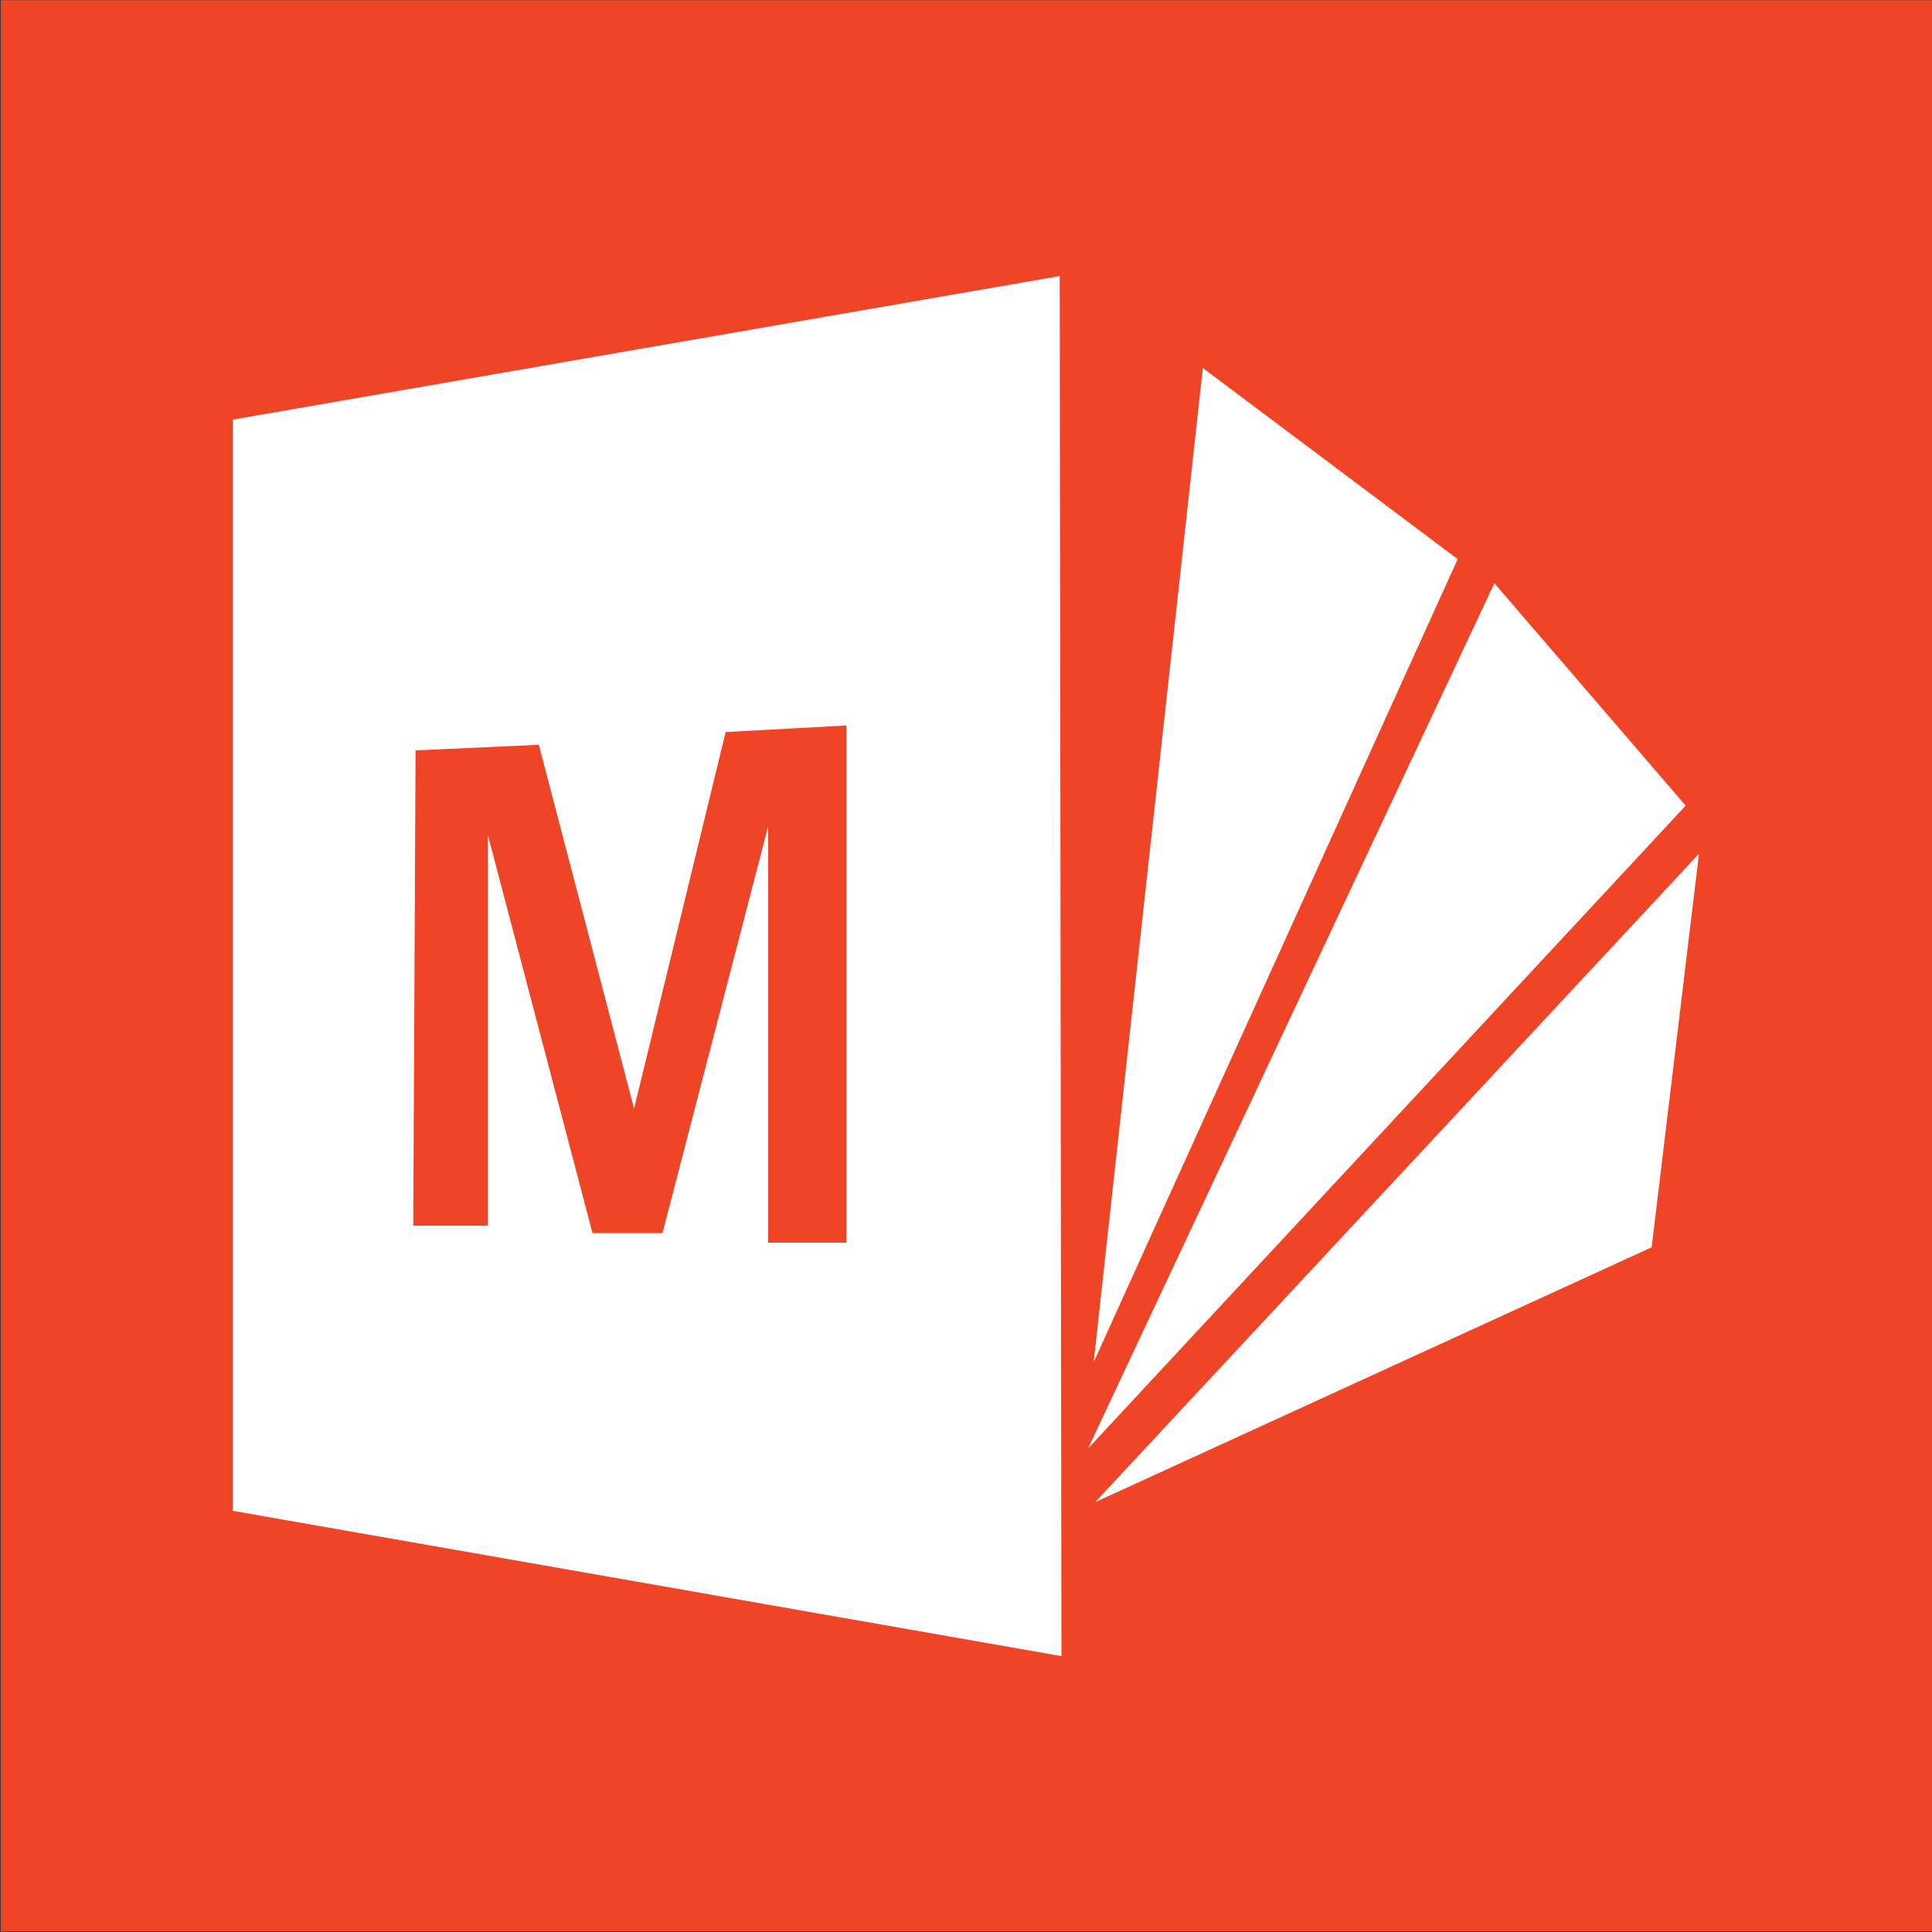
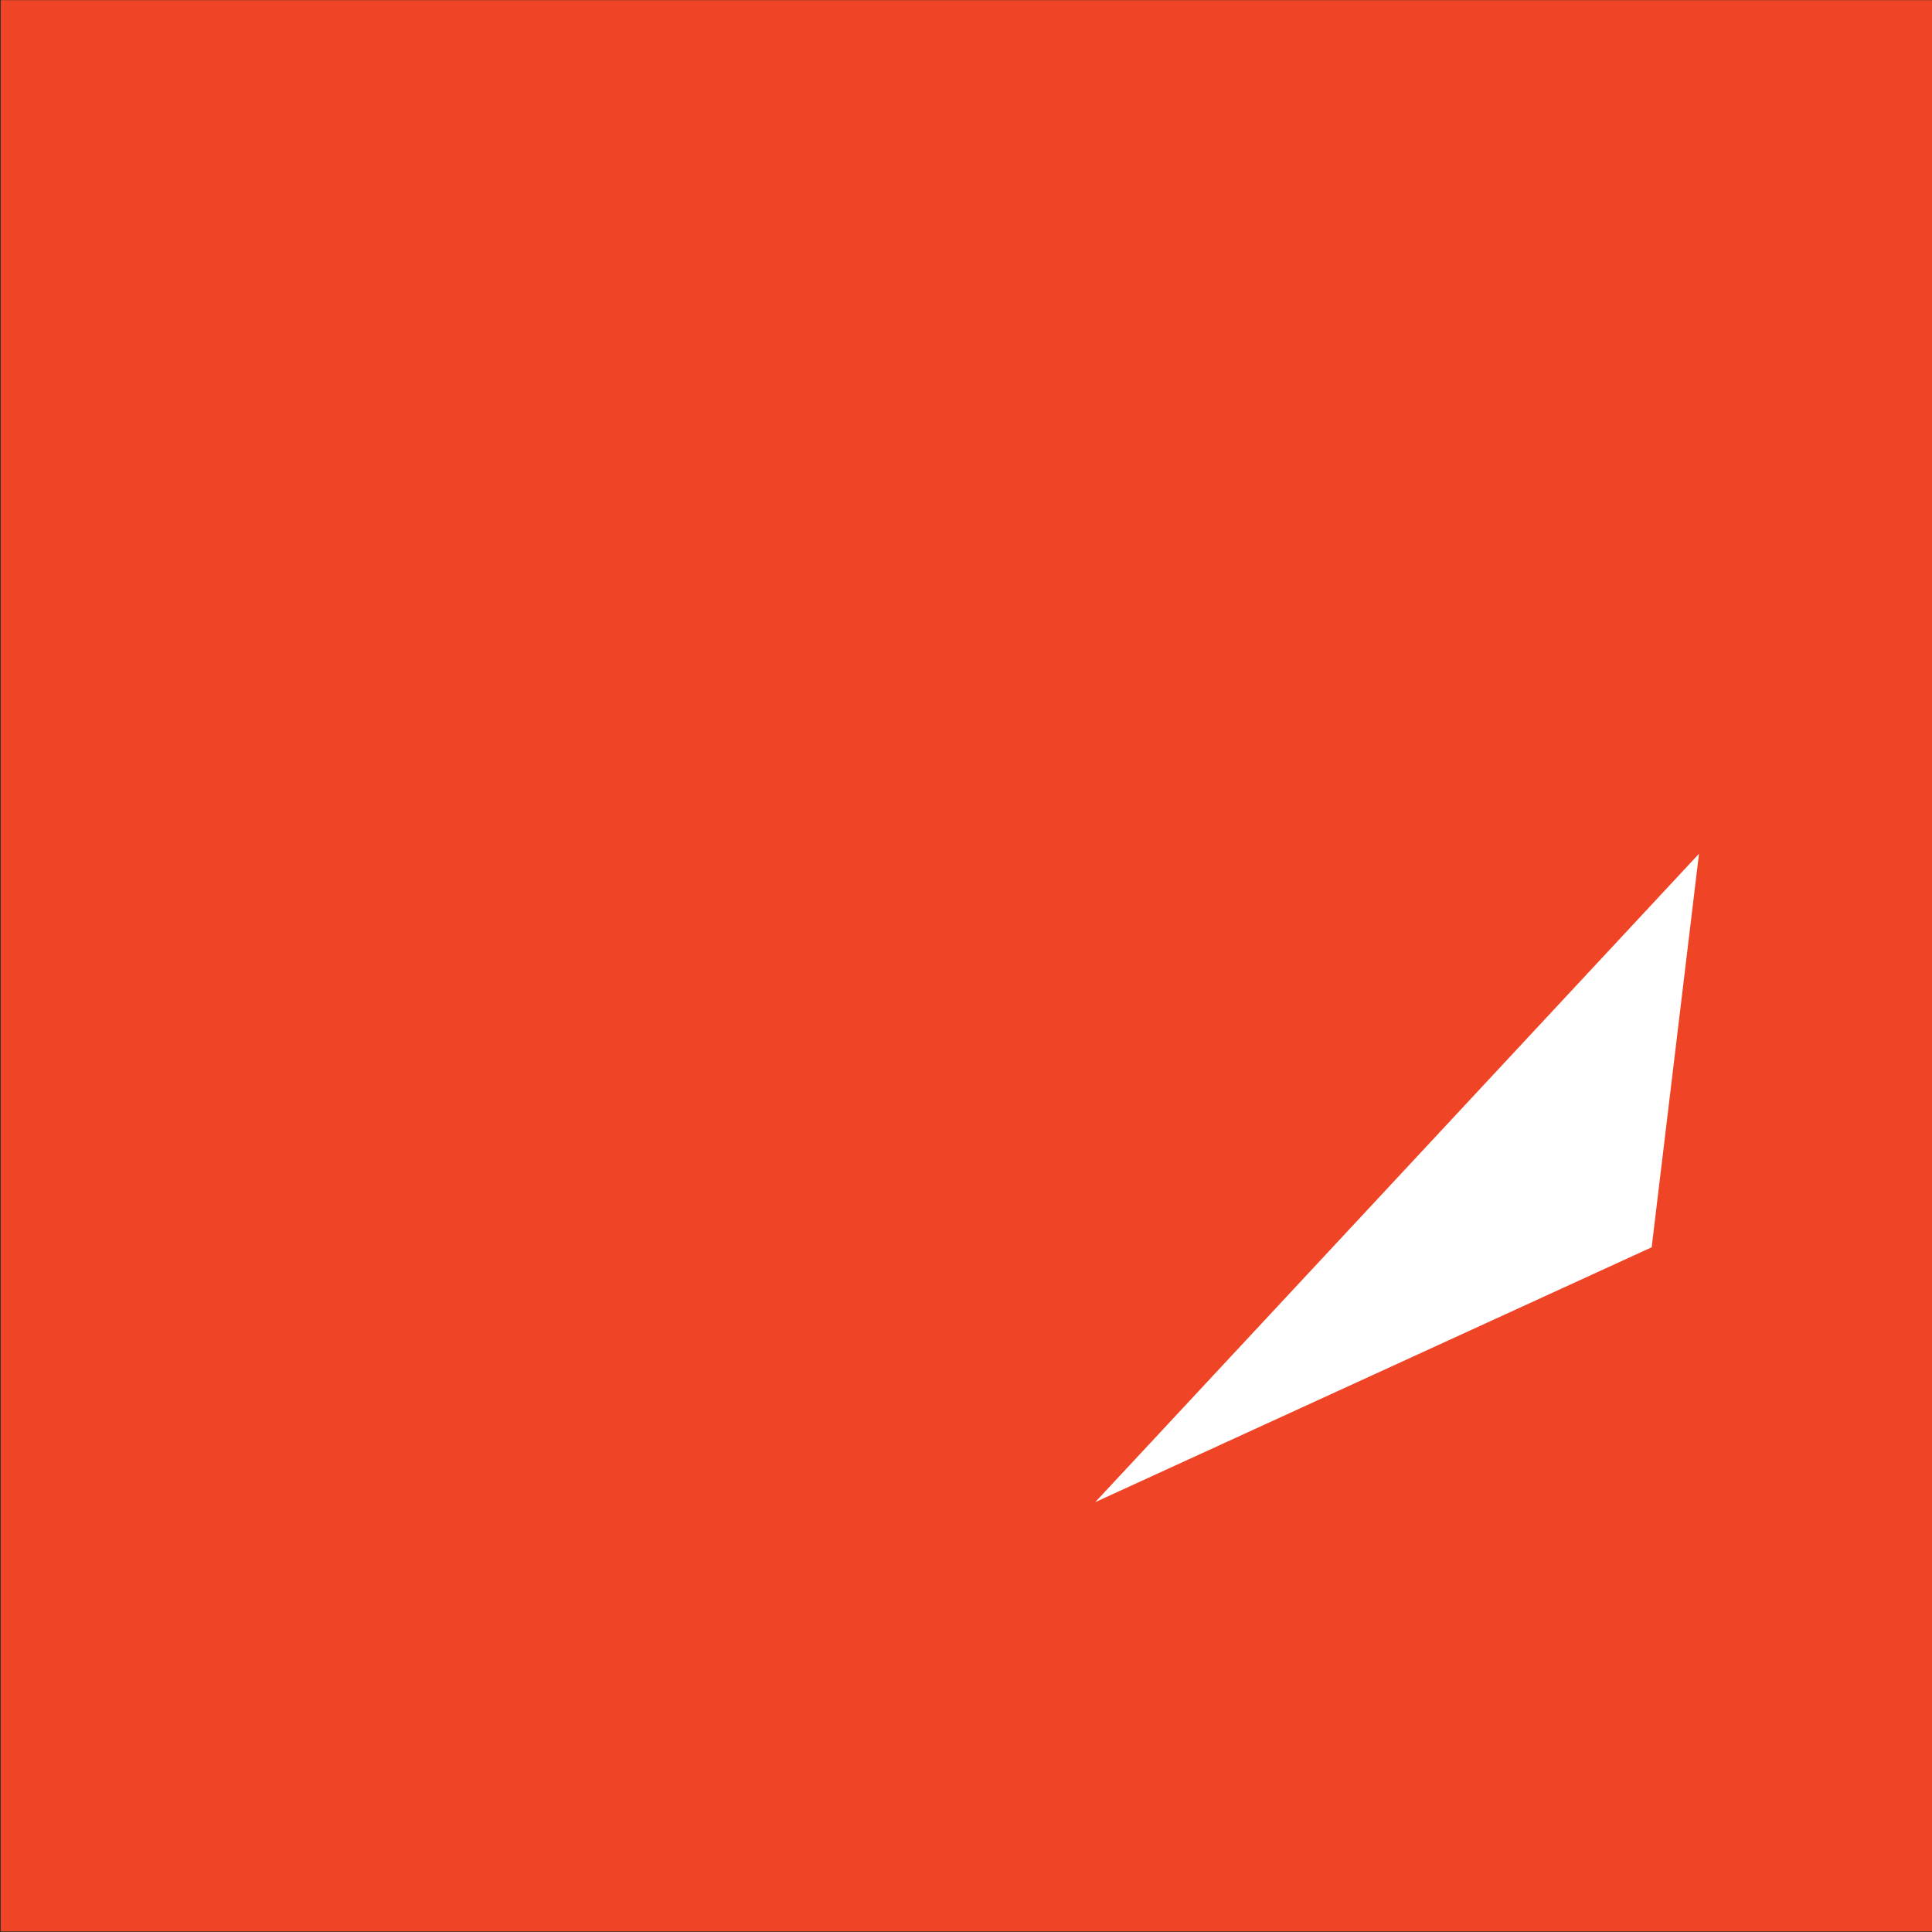
<svg xmlns="http://www.w3.org/2000/svg" version="1.1" id="Layer_1" x="0px" y="0px" viewBox="0 0 1000 1000" style="enable-background:new 0 0 1000 1000;" xml:space="preserve">
  <rect x="0" y="0" width="1000" height="1000" fill="#333333" stroke="none" />
  <style type="text/css">
	.st0{fill:#EF4526;}
	.st1{fill:#FFFFFF;}
</style>
  <g>
    <rect x="0.4" y="0.1" class="st0" width="999.6" height="999.6" />
    <g>
-       <polygon class="st1" points="622.6,190.5 754.5,289.4 566.1,705   " />
-       <polygon class="st1" points="773.5,301.9 872.5,417 563.2,749.7   " />
      <polygon class="st1" points="879.4,441.9 566.9,777.5 854.9,645.6   " />
-       <path class="st1" d="M548.5,142.9l-428,74.3v564.8l428.9,75.2L548.5,142.9z M438.1,643.2h-40.5V427.7l-54.7,210.6h-36.2    l-54.2-206.2v202.3h-38.6l1.2-246l63.8-2.9l49.3,188.3l47.4-194.9l62.5-3.4V643.2z" />
    </g>
  </g>
</svg>